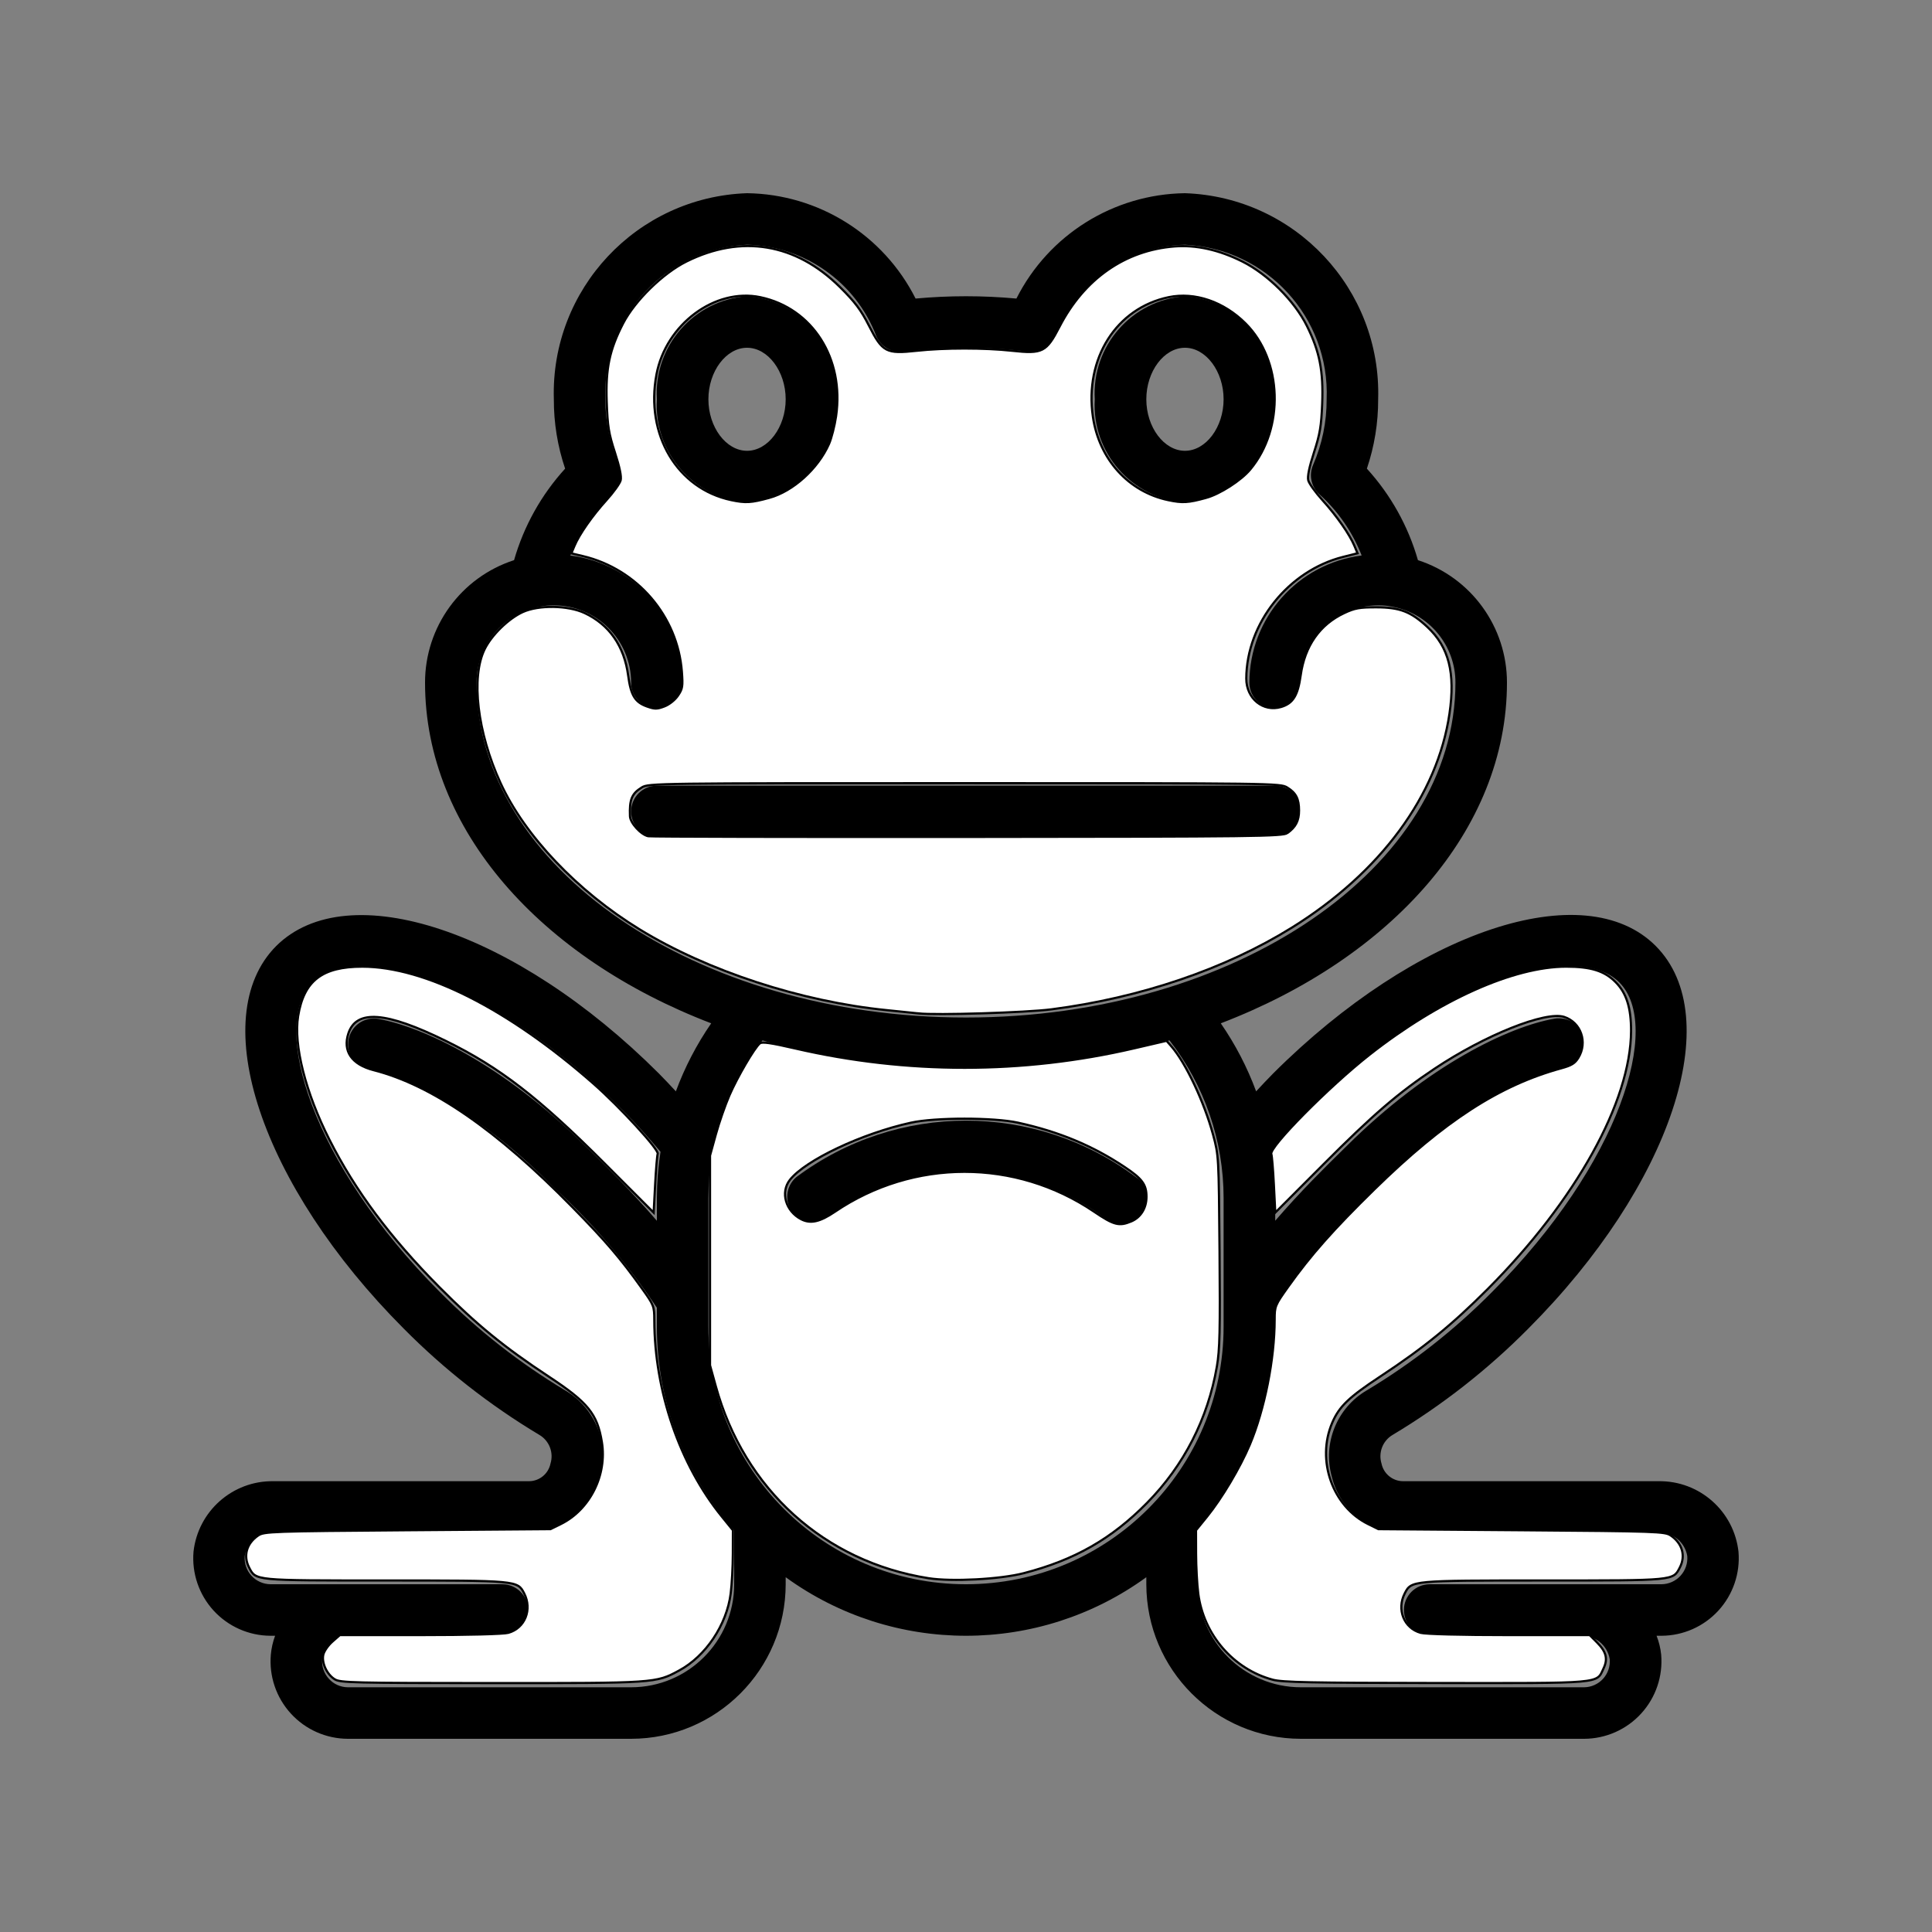
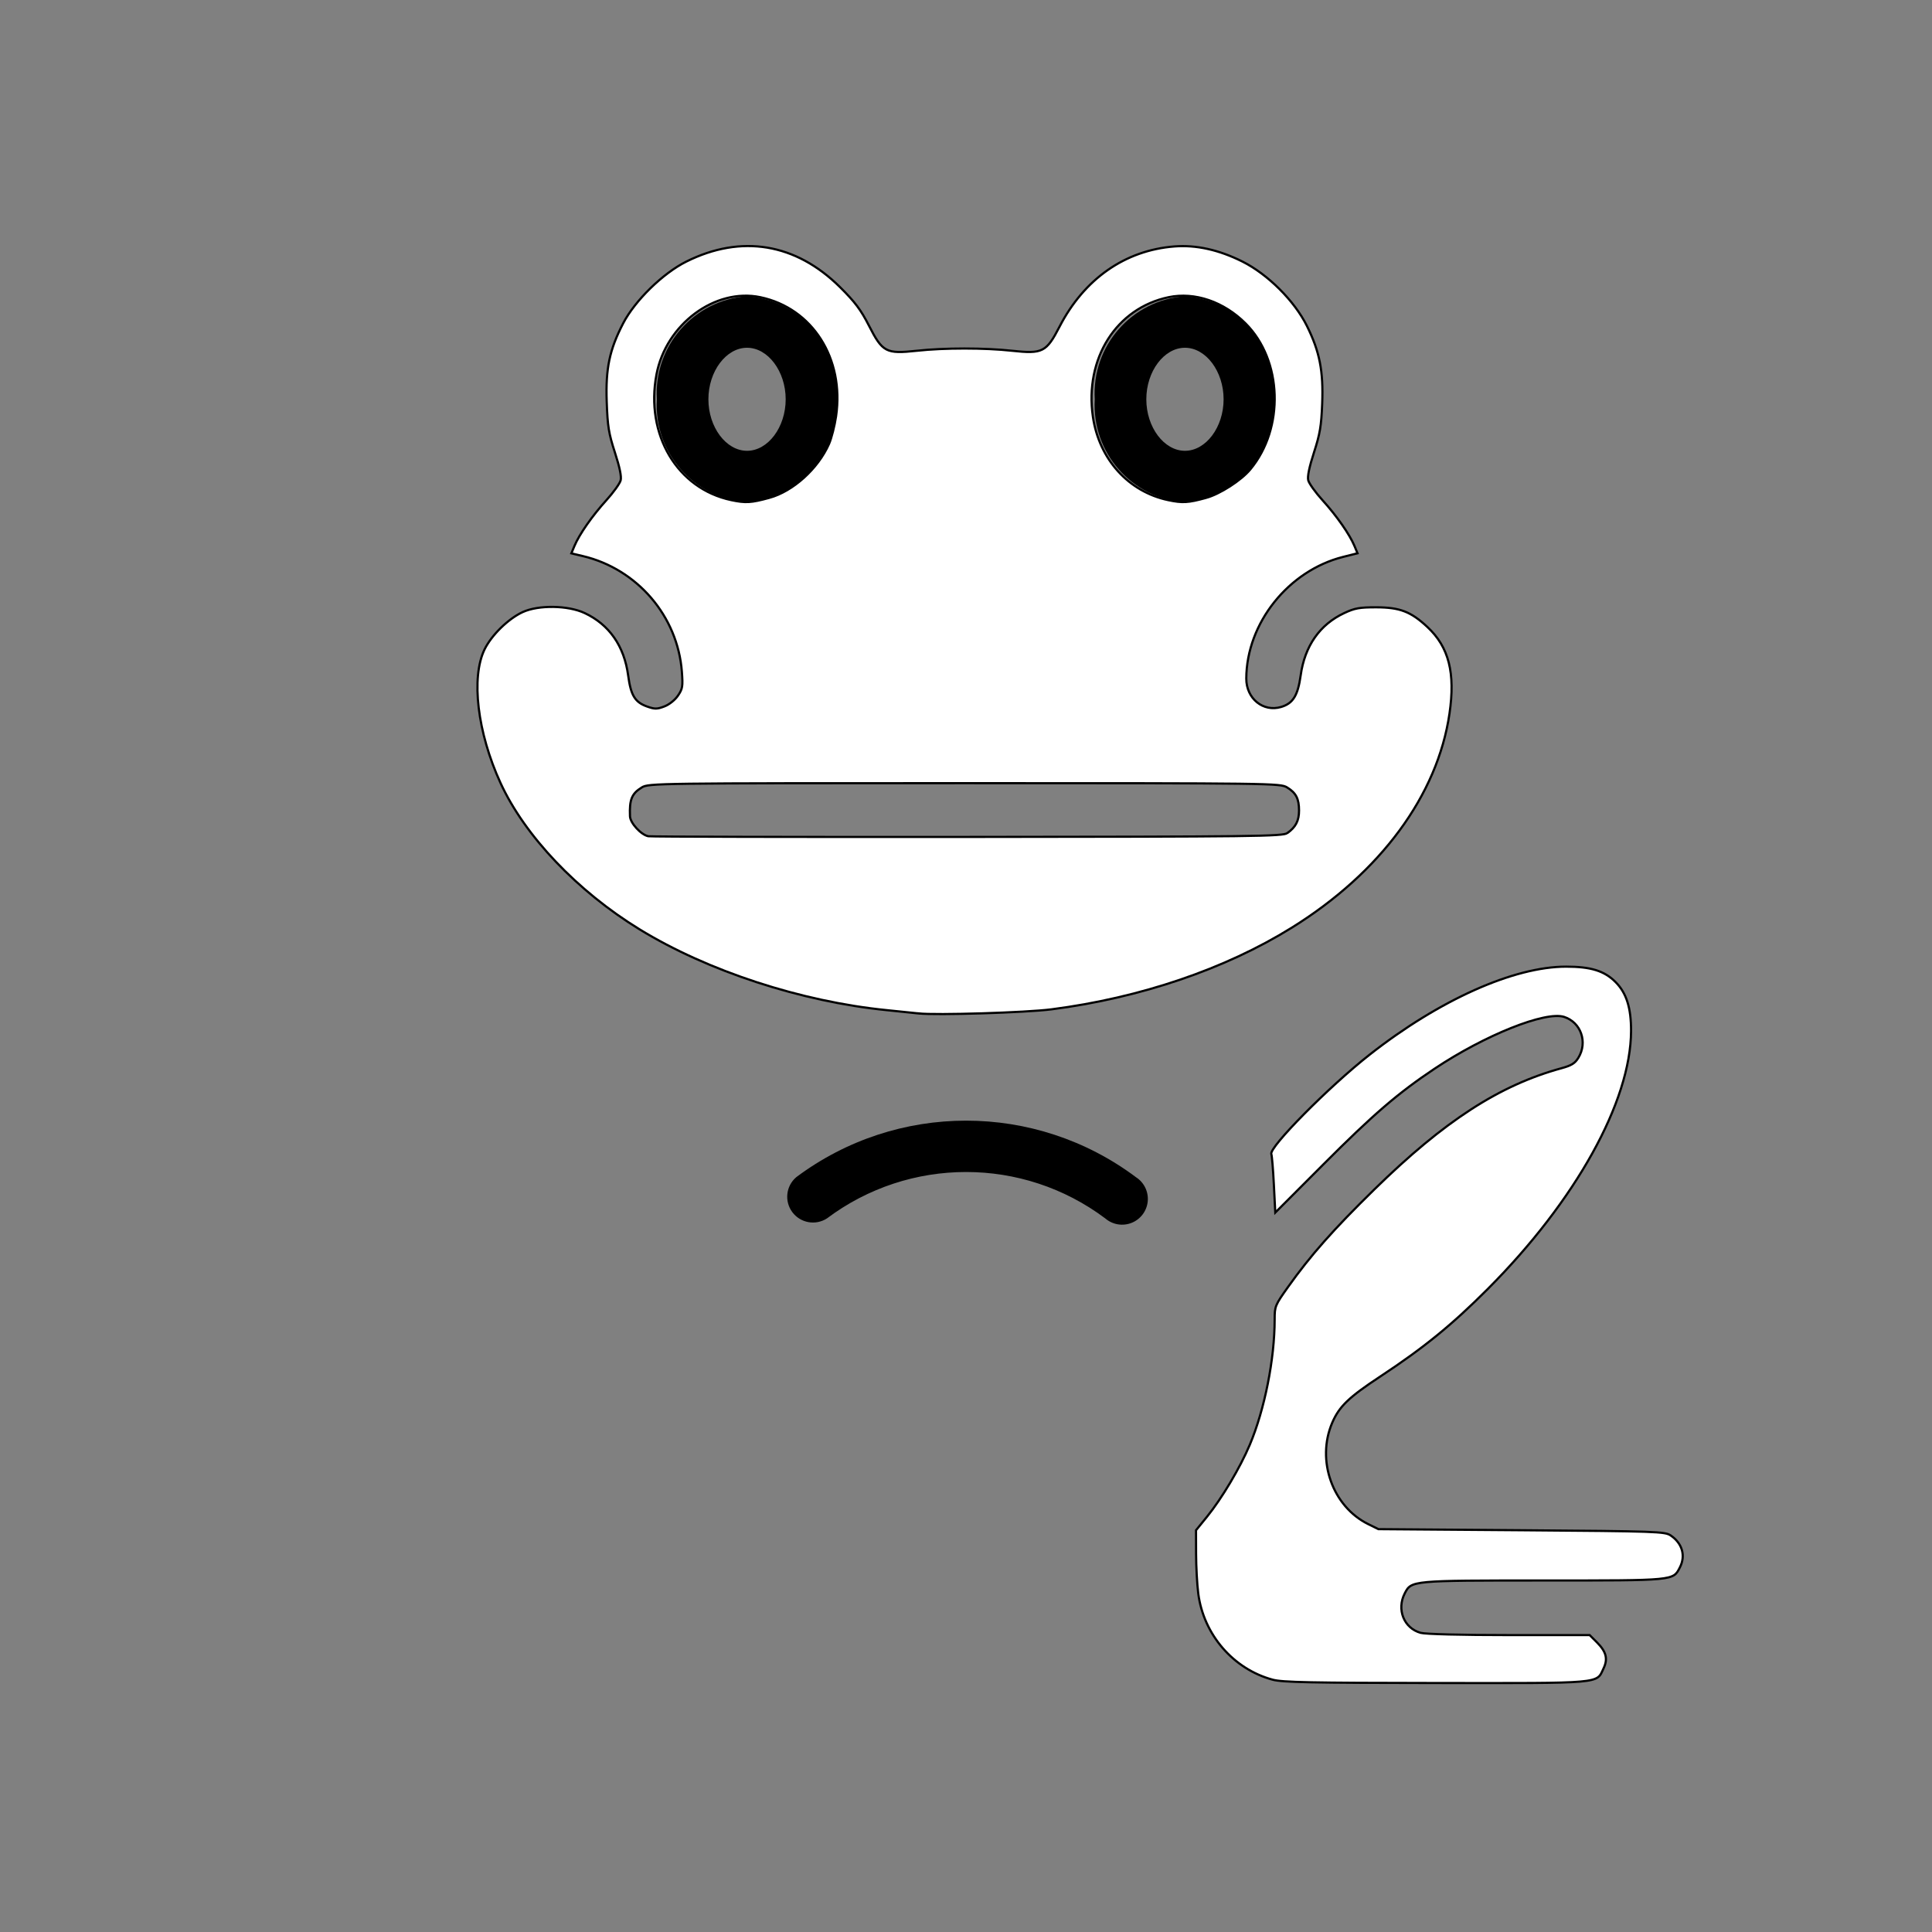
<svg xmlns="http://www.w3.org/2000/svg" xmlns:ns1="http://sodipodi.sourceforge.net/DTD/sodipodi-0.dtd" xmlns:ns2="http://www.inkscape.org/namespaces/inkscape" height="512" viewBox="0 0 60 60" width="512" version="1.1" id="svg12" ns1:docname="wl.svg" ns2:version="1.0.1 (3bc2e813f5, 2020-09-07, custom)">
  <rect x="0" y="0" width="60" height="60" fill="#808080" stroke="none" />
  <defs id="defs16" />
  <ns1:namedview pagecolor="#ffffff" bordercolor="#666666" borderopacity="1" objecttolerance="10" gridtolerance="10" guidetolerance="10" ns2:pageopacity="0" ns2:pageshadow="2" ns2:window-width="1920" ns2:window-height="1060" id="namedview14" showgrid="false" ns2:zoom="1.7246094" ns2:cx="256" ns2:cy="255.42016" ns2:window-x="0" ns2:window-y="20" ns2:window-maximized="0" ns2:current-layer="svg12" />
  <g id="010---Frog" transform="matrix(0.8,0,0,0.8,6,6)">
    <path id="Shape" d="M 21.5,12 C 23.566,11.851 25.126,10.067 25,8 25.126,5.933 23.566,4.149 21.5,4 19.434,4.149 17.874,5.933 18,8 c -0.126,2.067 1.434,3.851 3.5,4 z m 0,-6 C 22.313,6 23,6.916 23,8 23,9.084 22.313,10 21.5,10 20.687,10 20,9.084 20,8 20,6.916 20.687,6 21.5,6 Z" />
    <path id="path3" d="M 38.5,12 C 40.566,11.851 42.126,10.067 42,8 42.126,5.933 40.566,4.149 38.5,4 36.434,4.149 34.874,5.933 35,8 c -0.126,2.067 1.434,3.851 3.5,4 z m 0,-6 C 39.313,6 40,6.916 40,8 40,9.084 39.313,10 38.5,10 37.687,10 37,9.084 37,8 37,6.916 37.687,6 38.5,6 Z" />
-     <path id="path5" d="m 43,24 c 0,-0.552 -0.448,-1 -1,-1 H 18 c -0.552,0 -1,0.448 -1,1 0,0.552 0.448,1 1,1 h 24 c 0.552,0 1,-0.448 1,-1 z" />
-     <path id="path7" d="m 3,56 h 0.179 c -0.087,0.235 -0.142,0.48 -0.165,0.729 -0.073,0.838 0.208,1.669 0.776,2.29 C 4.357,59.641 5.159,59.996 6,60 h 11 c 3.312,-0.003 5.997,-2.688 6,-6 v -0.273 c 4.175,3.031 9.825,3.031 14,0 V 54 c 0.003,3.312 2.688,5.997 6,6 h 11 c 0.841,-0.004 1.643,-0.359 2.21,-0.981 C 56.778,58.398 57.059,57.567 56.986,56.729 56.96,56.479 56.9,56.234 56.808,56 H 57 c 0.84,-0.003 1.64,-0.357 2.208,-0.977 C 59.775,54.404 60.058,53.576 59.988,52.739 59.815,51.164 58.473,49.978 56.888,50 h -9.919 c -0.407,-6.53e-4 -0.757,-0.287 -0.839,-0.685 -0.131,-0.428 0.049,-0.89 0.436,-1.115 1.919,-1.149 3.687,-2.534 5.262,-4.123 5.541,-5.552 7.716,-12.077 4.947,-14.855 -2.769,-2.778 -9.3,-0.593 -14.852,4.95 -0.233,0.233 -0.444,0.463 -0.66,0.694 C 40.918,33.932 40.457,33.045 39.891,32.225 46.5,29.694 51,24.717 51,19 51.002,16.833 49.606,14.912 47.544,14.245 47.166,12.924 46.487,11.708 45.562,10.693 45.855,9.825 46.003,8.916 46,8 46.129,3.723 42.776,0.147 38.5,0 35.727,0.037 33.205,1.614 31.957,4.09 30.655,3.97 29.345,3.97 28.043,4.09 26.795,1.614 24.273,0.037 21.5,0 17.224,0.147 13.871,3.723 14,8 c -0.003,0.916 0.145,1.825 0.438,2.693 -0.925,1.015 -1.604,2.231 -1.982,3.552 C 10.394,14.912 8.998,16.833 9,19 c 0,5.717 4.5,10.694 11.109,13.225 -0.566,0.82 -1.027,1.707 -1.372,2.641 C 18.521,34.635 18.31,34.405 18.077,34.172 12.526,28.628 6.006,26.455 3.221,29.225 0.456,32 2.631,38.525 8.173,44.077 c 1.574,1.589 3.342,2.974 5.261,4.123 0.387,0.225 0.567,0.687 0.436,1.115 -0.08,0.395 -0.426,0.681 -0.829,0.685 H 3.112 c -1.584,-0.022 -2.926,1.163 -3.1,2.738 -0.07,0.837 0.213,1.665 0.78,2.285 C 1.36,55.642 2.16,55.997 3,56 Z M 43.337,35.587 c 5,-5 10.353,-6.618 12.024,-4.951 1.671,1.667 0.044,7.025 -4.948,12.027 -1.454,1.468 -3.086,2.749 -4.858,3.812 -1.159,0.68 -1.715,2.056 -1.355,3.351 0.301,1.263 1.423,2.16 2.721,2.174 h 9.967 c 0.547,-0.022 1.024,0.368 1.112,0.908 0.022,0.28 -0.073,0.556 -0.263,0.763 C 57.548,53.878 57.281,53.997 57,54 h -9 c -0.552,0 -1,0.448 -1,1 0,0.552 0.448,1 1,1 h 5.89 c 0.543,-0.014 1.012,0.375 1.1,0.911 0.022,0.278 -0.072,0.553 -0.259,0.759 C 54.543,57.876 54.279,57.996 54,58 H 43 c -2.209,0 -4,-1.791 -4,-4 V 51.911 C 40.932,49.729 41.999,46.915 42,44 v -0.734 c 1.124,-1.686 2.443,-3.232 3.931,-4.607 l 0.245,-0.242 c 3.055,-3.04 5.836,-4.194 7,-4.4 0.356,-0.057 0.654,-0.301 0.779,-0.639 0.125,-0.338 0.059,-0.717 -0.173,-0.993 C 53.549,32.109 53.186,31.98 52.832,32.047 c -1.727,0.3 -4.876,1.779 -8.064,4.951 l -0.232,0.228 c -0.532,0.52 -1.56,1.532 -2.532,2.662 V 39 c -0.004,-0.599 -0.052,-1.196 -0.145,-1.788 0.441,-0.529 0.924,-1.072 1.478,-1.625 z M 11,19 c -0.003,-1.445 1.028,-2.685 2.449,-2.946 l 0.019,-0.006 h 0.012 c 0.171,-0.034 0.345,-0.05 0.52,-0.048 1.657,0 3,1.343 3,3 0,0.552 0.448,1 1,1 0.552,0 1,-0.448 1,-1 -0.007,-2.506 -1.873,-4.618 -4.359,-4.935 0.352,-0.904 0.91,-1.714 1.629,-2.365 0.328,-0.288 0.431,-0.755 0.256,-1.154 C 16.176,9.743 15.996,8.876 16,8 15.872,4.828 18.329,2.148 21.5,2 c 2.236,0.053 4.218,1.453 5.016,3.542 0.172,0.416 0.6,0.666 1.046,0.611 1.619,-0.203 3.257,-0.203 4.876,0 0.447,0.057 0.876,-0.194 1.046,-0.611 C 34.282,3.453 36.264,2.053 38.5,2 c 3.171,0.148 5.628,2.828 5.5,6 0.004,0.877 -0.175,1.745 -0.526,2.548 -0.174,0.399 -0.071,0.865 0.256,1.152 0.719,0.651 1.276,1.46 1.629,2.363 C 42.872,14.38 41.007,16.493 41,19 c 0,0.552 0.448,1 1,1 0.552,0 1,-0.448 1,-1 0,-1.657 1.343,-3 3,-3 0.174,-0.002 0.349,0.014 0.52,0.047 h 0.012 l 0.019,0.006 C 47.972,16.314 49.003,17.555 49,19 49,26.168 40.477,32 30,32 19.523,32 11,26.168 11,19 Z m 26.9,13.888 c 1.36,1.747 2.099,3.898 2.1,6.112 v 5 C 40,49.523 35.523,54 30,54 24.477,54 20,49.523 20,44 v -5 c 0.001,-2.214 0.74,-4.365 2.1,-6.112 5.162,1.482 10.638,1.482 15.8,0 z M 3.112,52 h 9.949 c 1.304,-0.009 2.435,-0.906 2.739,-2.174 0.36,-1.296 -0.198,-2.672 -1.359,-3.351 -1.772,-1.063 -3.403,-2.343 -4.857,-3.811 -4.993,-5 -6.616,-10.354 -4.953,-12.025 1.663,-1.671 7.028,-0.048 12.028,4.948 0.554,0.553 1.041,1.1 1.482,1.625 C 18.049,37.804 18.002,38.401 18,39 v 0.891 c -0.972,-1.13 -2,-2.142 -2.532,-2.662 L 15.234,37 C 12.048,33.829 8.899,32.352 7.172,32.05 6.632,31.963 6.123,32.327 6.029,32.865 5.934,33.404 6.291,33.918 6.828,34.02 c 1.16,0.2 3.941,1.357 6.994,4.4 l 0.247,0.243 c 1.487,1.374 2.807,2.919 3.931,4.603 V 44 c 6.8e-4,2.915 1.068,5.729 3,7.911 V 54 c 0,2.209 -1.791,4 -4,4 H 6 C 5.721,57.997 5.455,57.878 5.267,57.671 5.078,57.465 4.984,57.19 5.006,56.911 5.094,56.374 5.566,55.984 6.11,56 H 12 c 0.552,0 1,-0.448 1,-1 0,-0.552 -0.448,-1 -1,-1 H 3 C 2.719,53.997 2.452,53.878 2.262,53.671 2.073,53.464 1.978,53.187 2,52.907 2.088,52.367 2.565,51.978 3.112,52 Z" />
    <path id="path9" d="m 24.6,39.8 c 3.202,-2.404 7.606,-2.404 10.808,0 0.284,0.244 0.679,0.309 1.026,0.169 0.347,-0.14 0.586,-0.462 0.621,-0.834 C 37.09,38.763 36.914,38.402 36.6,38.2 c -3.909,-2.929 -9.283,-2.929 -13.192,0 -0.399,0.342 -0.464,0.935 -0.15,1.356 C 23.571,39.977 24.158,40.084 24.6,39.8 Z" />
  </g>
  <path style="fill:#ffffff;stroke:#000000;stroke-width:0.58" d="m 243.823,268.999 c -1.116,-0.127 -4.9,-0.517 -8.408,-0.867 -22.738,-2.264 -47.58,-10.383 -65.649,-21.454 -16.509,-10.116 -30.455,-24.792 -36.909,-38.842 -6.146,-13.377 -7.887,-28.002 -4.225,-35.486 1.848,-3.777 6.31,-8.137 10.114,-9.882 4.212,-1.933 12.031,-1.807 16.447,0.263 6.524,3.059 10.496,8.761 11.544,16.574 0.71,5.294 1.811,7.096 5.026,8.233 2.042,0.722 2.634,0.719 4.577,-0.021 1.294,-0.492 2.81,-1.694 3.606,-2.858 1.239,-1.811 1.342,-2.436 1.048,-6.358 -1.106,-14.747 -11.846,-27.281 -26.308,-30.703 l -3.029,-0.717 0.828,-1.981 c 1.277,-3.057 4.727,-7.994 8.474,-12.13 1.871,-2.065 3.574,-4.438 3.784,-5.275 0.253,-1.008 -0.261,-3.502 -1.525,-7.394 -1.647,-5.075 -1.943,-6.903 -2.174,-13.451 -0.312,-8.828 0.73,-13.803 4.356,-20.809 3.135,-6.056 10.566,-13.32 16.792,-16.415 14.611,-7.264 29.052,-4.852 40.798,6.813 3.977,3.949 5.512,5.996 7.674,10.23 3.586,7.025 4.536,7.524 12.645,6.642 7.379,-0.803 17.999,-0.803 25.378,0 8.04,0.875 9.064,0.353 12.548,-6.392 6.561,-12.704 17.392,-20.273 30.481,-21.301 5.776,-0.454 11.835,0.893 18.08,4.019 6.727,3.367 13.816,10.445 17.107,17.081 3.383,6.822 4.391,11.961 4.05,20.652 -0.232,5.914 -0.585,8.008 -2.178,12.93 -1.259,3.888 -1.773,6.387 -1.52,7.394 0.21,0.836 1.913,3.21 3.784,5.275 3.743,4.13 7.197,9.072 8.47,12.119 l 0.823,1.97 -3.813,0.958 c -14.532,3.65 -25.654,17.617 -25.71,32.284 -0.02,5.316 4.476,8.983 9.258,7.55 3.146,-0.943 4.433,-3.022 5.176,-8.367 1.086,-7.81 5.065,-13.505 11.563,-16.552 2.789,-1.308 4.049,-1.534 8.493,-1.527 6.279,0.01 9.219,1.144 13.6,5.242 5.683,5.315 7.425,12.162 5.846,22.965 -3.168,21.663 -18.297,42.195 -41.884,56.84 -17.673,10.973 -40.143,18.608 -63.75,21.661 -6.716,0.869 -30.718,1.607 -35.289,1.086 z m 97.901,-47.881 c 2.203,-1.56 3.088,-3.27 3.088,-5.966 0,-3.147 -0.802,-4.699 -3.178,-6.147 -1.807,-1.102 -3.691,-1.126 -85.635,-1.126 -81.944,0 -83.828,0.025 -85.635,1.126 -2.674,1.63 -3.329,3.228 -3.145,7.667 0.074,1.799 2.933,4.917 4.853,5.293 0.715,0.14 38.873,0.223 84.797,0.185 76.762,-0.064 83.607,-0.147 84.855,-1.031 z M 204.175,132.157 c 6.311,-1.726 12.957,-7.718 15.874,-14.313 0.659,-1.49 1.504,-4.805 1.877,-7.367 2.232,-15.316 -6.294,-28.701 -20.124,-31.595 -11.994,-2.51 -25.023,7.185 -27.548,20.497 -3.032,15.987 5.509,30.347 19.848,33.372 3.82,0.806 5.261,0.721 10.072,-0.595 z m 115.925,0.013 c 3.705,-1.012 9.335,-4.63 11.772,-7.563 9.112,-10.972 8.535,-28.968 -1.241,-38.745 -5.803,-5.803 -13.495,-8.43 -20.433,-6.979 -13.883,2.905 -22.351,16.263 -20.109,31.722 1.634,11.266 9.446,19.924 19.982,22.147 3.812,0.804 5.263,0.72 10.029,-0.582 z" id="path20" transform="scale(0.117)" />
-   <path style="fill:#ffffff;stroke:#000000;stroke-width:0.58" d="M 246.482,418.914 C 218.843,414.559 197.57,395.355 189.986,367.909 l -1.522,-5.508 v -27.832 -27.832 l 1.542,-5.607 c 0.848,-3.084 2.471,-7.753 3.608,-10.375 2.097,-4.838 6.644,-12.613 8.07,-13.796 0.587,-0.487 2.927,-0.152 9.429,1.352 29.519,6.828 60.389,6.821 89.826,-0.021 l 8.698,-2.022 1.284,1.471 c 3.798,4.352 8.711,14.761 11.072,23.459 1.491,5.493 1.505,5.741 1.715,30.864 0.178,21.23 0.063,26.191 -0.711,30.674 -2.388,13.836 -8.742,26.245 -18.524,36.177 -9.443,9.588 -19.276,15.19 -32.772,18.674 -6.257,1.615 -19.097,2.29 -25.217,1.326 z m 53.776,-94.703 c 2.525,-1.055 4.062,-3.53 4.062,-6.539 0,-3.268 -1.136,-4.808 -5.865,-7.952 -8.516,-5.662 -17.416,-9.355 -28.249,-11.723 -6.455,-1.411 -21.958,-1.412 -28.395,-0.001 -13.01,2.851 -28.021,9.941 -32.144,15.182 -2.582,3.282 -1.144,8.311 2.986,10.447 2.474,1.279 4.968,0.728 8.963,-1.982 20.829,-14.129 47.94,-14.137 68.785,-0.019 5.282,3.577 6.636,3.932 9.857,2.587 z" id="path22" transform="scale(0.117)" />
-   <path style="fill:#ffffff;stroke:#000000;stroke-width:0.58" d="m 88.864,445.75 c -2.099,-1.301 -3.524,-4.352 -3.047,-6.523 0.204,-0.928 1.275,-2.482 2.38,-3.452 l 2.009,-1.764 21.289,-0.003 c 12.732,-0.002 22.148,-0.242 23.426,-0.597 4.432,-1.231 6.422,-6.199 4.203,-10.491 -1.761,-3.404 -1.759,-3.404 -36.792,-3.404 -35.038,0 -34.399,0.061 -36.22,-3.46 -1.599,-3.092 -0.654,-6.399 2.425,-8.486 1.543,-1.046 3.524,-1.115 39.604,-1.391 l 37.98,-0.29 2.721,-1.34 c 7.73,-3.808 12.345,-13.008 10.919,-21.77 -1.219,-7.492 -3.672,-10.516 -14.11,-17.396 -11.903,-7.846 -19.169,-13.789 -29.102,-23.802 -12.984,-13.089 -22.232,-25.502 -29.106,-39.066 -6.369,-12.568 -9.559,-25.164 -8.309,-32.809 1.536,-9.395 6.388,-13.129 17.049,-13.121 16.598,0.013 38.812,11.264 61.325,31.06 7.048,6.198 17.47,17.564 17.067,18.614 -0.158,0.412 -0.464,4.091 -0.68,8.175 l -0.392,7.425 -12.821,-12.844 C 143.023,291.326 132.678,283.336 118.288,276.271 c -15.84,-7.776 -23.702,-8.373 -25.818,-1.96 -1.553,4.705 0.894,8.257 6.718,9.752 15.452,3.968 32.557,15.761 52.765,36.378 8.906,9.086 12.684,13.504 18.456,21.58 3.165,4.428 3.255,4.662 3.265,8.408 0.049,18.846 6.763,38.374 17.922,52.128 l 2.943,3.627 -0.018,6.23 c -0.01,3.427 -0.268,8.187 -0.574,10.579 -1.063,8.319 -6.616,16.607 -13.682,20.42 -6.229,3.362 -6.118,3.355 -49.776,3.338 -36.665,-0.014 -40.166,-0.098 -41.623,-1.002 z" id="path24" transform="scale(0.117)" />
  <path style="fill:#ffffff;stroke:#000000;stroke-width:0.58" d="m 337.818,445.85 c -10.439,-2.807 -18.34,-11.951 -19.756,-22.862 -0.31,-2.388 -0.572,-7.146 -0.581,-10.573 l -0.018,-6.23 2.943,-3.627 c 3.896,-4.801 8.768,-12.996 11.319,-19.036 3.943,-9.336 6.612,-22.772 6.612,-33.284 0,-3.52 0.111,-3.79 3.559,-8.636 5.971,-8.394 12.05,-15.265 22.9,-25.885 18.58,-18.185 33.224,-27.67 49.668,-32.17 2.663,-0.729 3.591,-1.303 4.492,-2.78 2.516,-4.126 0.702,-9.367 -3.751,-10.837 -4.932,-1.628 -21.053,4.811 -34.449,13.758 -9.696,6.477 -16.233,12.1 -29.434,25.324 l -12.818,12.841 -0.373,-7.365 c -0.205,-4.051 -0.51,-7.723 -0.678,-8.161 -0.675,-1.758 15.298,-17.905 26.114,-26.397 18.484,-14.514 38.217,-23.349 52.151,-23.349 6.547,0 10.132,1.115 13.088,4.072 2.896,2.896 4.15,6.836 4.133,12.981 -0.052,18.73 -14.703,45.116 -38.045,68.516 -9.498,9.522 -16.973,15.607 -28.544,23.233 -8.359,5.51 -10.879,7.937 -12.737,12.271 -4.269,9.957 0.089,22.237 9.546,26.895 l 2.721,1.34 37.98,0.29 c 36.08,0.275 38.061,0.345 39.604,1.391 3.079,2.087 4.024,5.394 2.425,8.486 -1.821,3.521 -1.182,3.46 -36.22,3.46 -35.033,0 -35.031,-1.5e-4 -36.792,3.405 -2.22,4.292 -0.229,9.26 4.203,10.491 1.279,0.355 10.719,0.595 23.504,0.597 l 21.367,0.003 1.937,1.937 c 2.466,2.466 2.951,4.365 1.757,6.882 -1.964,4.139 0.289,3.942 -44.488,3.899 -33.223,-0.032 -40.753,-0.184 -43.338,-0.879 z" id="path26" transform="scale(0.117)" />
</svg>